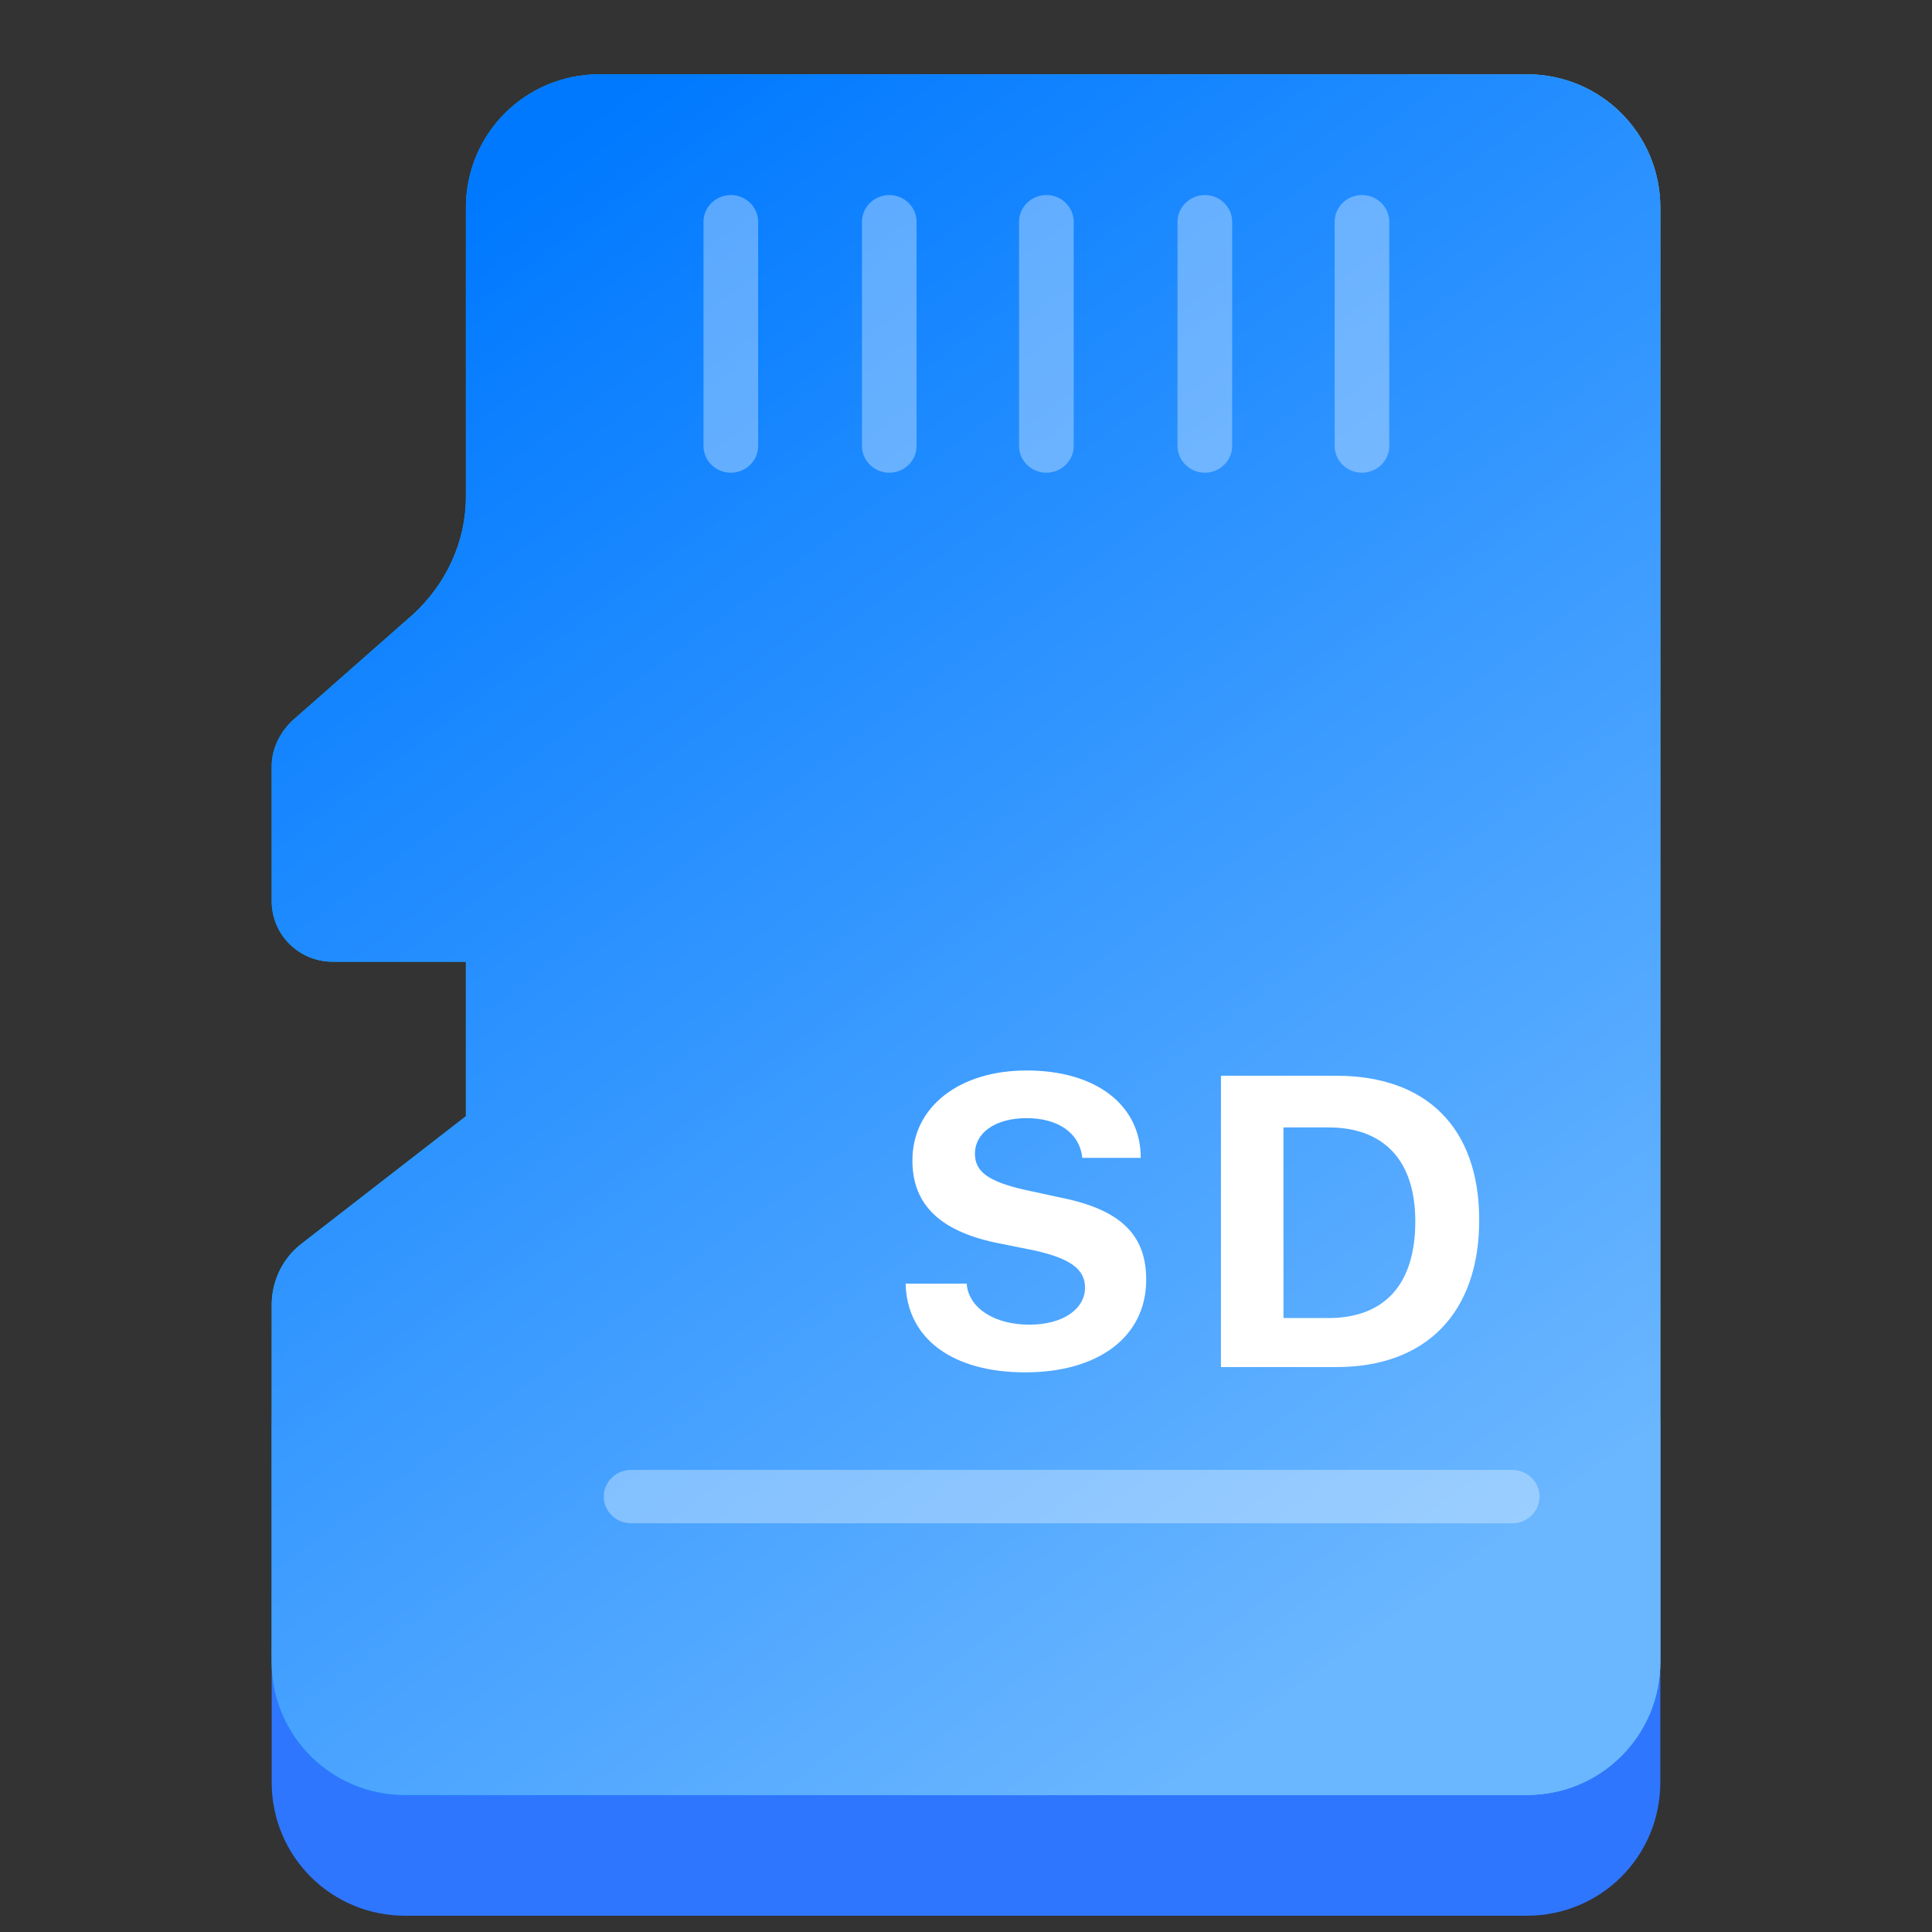
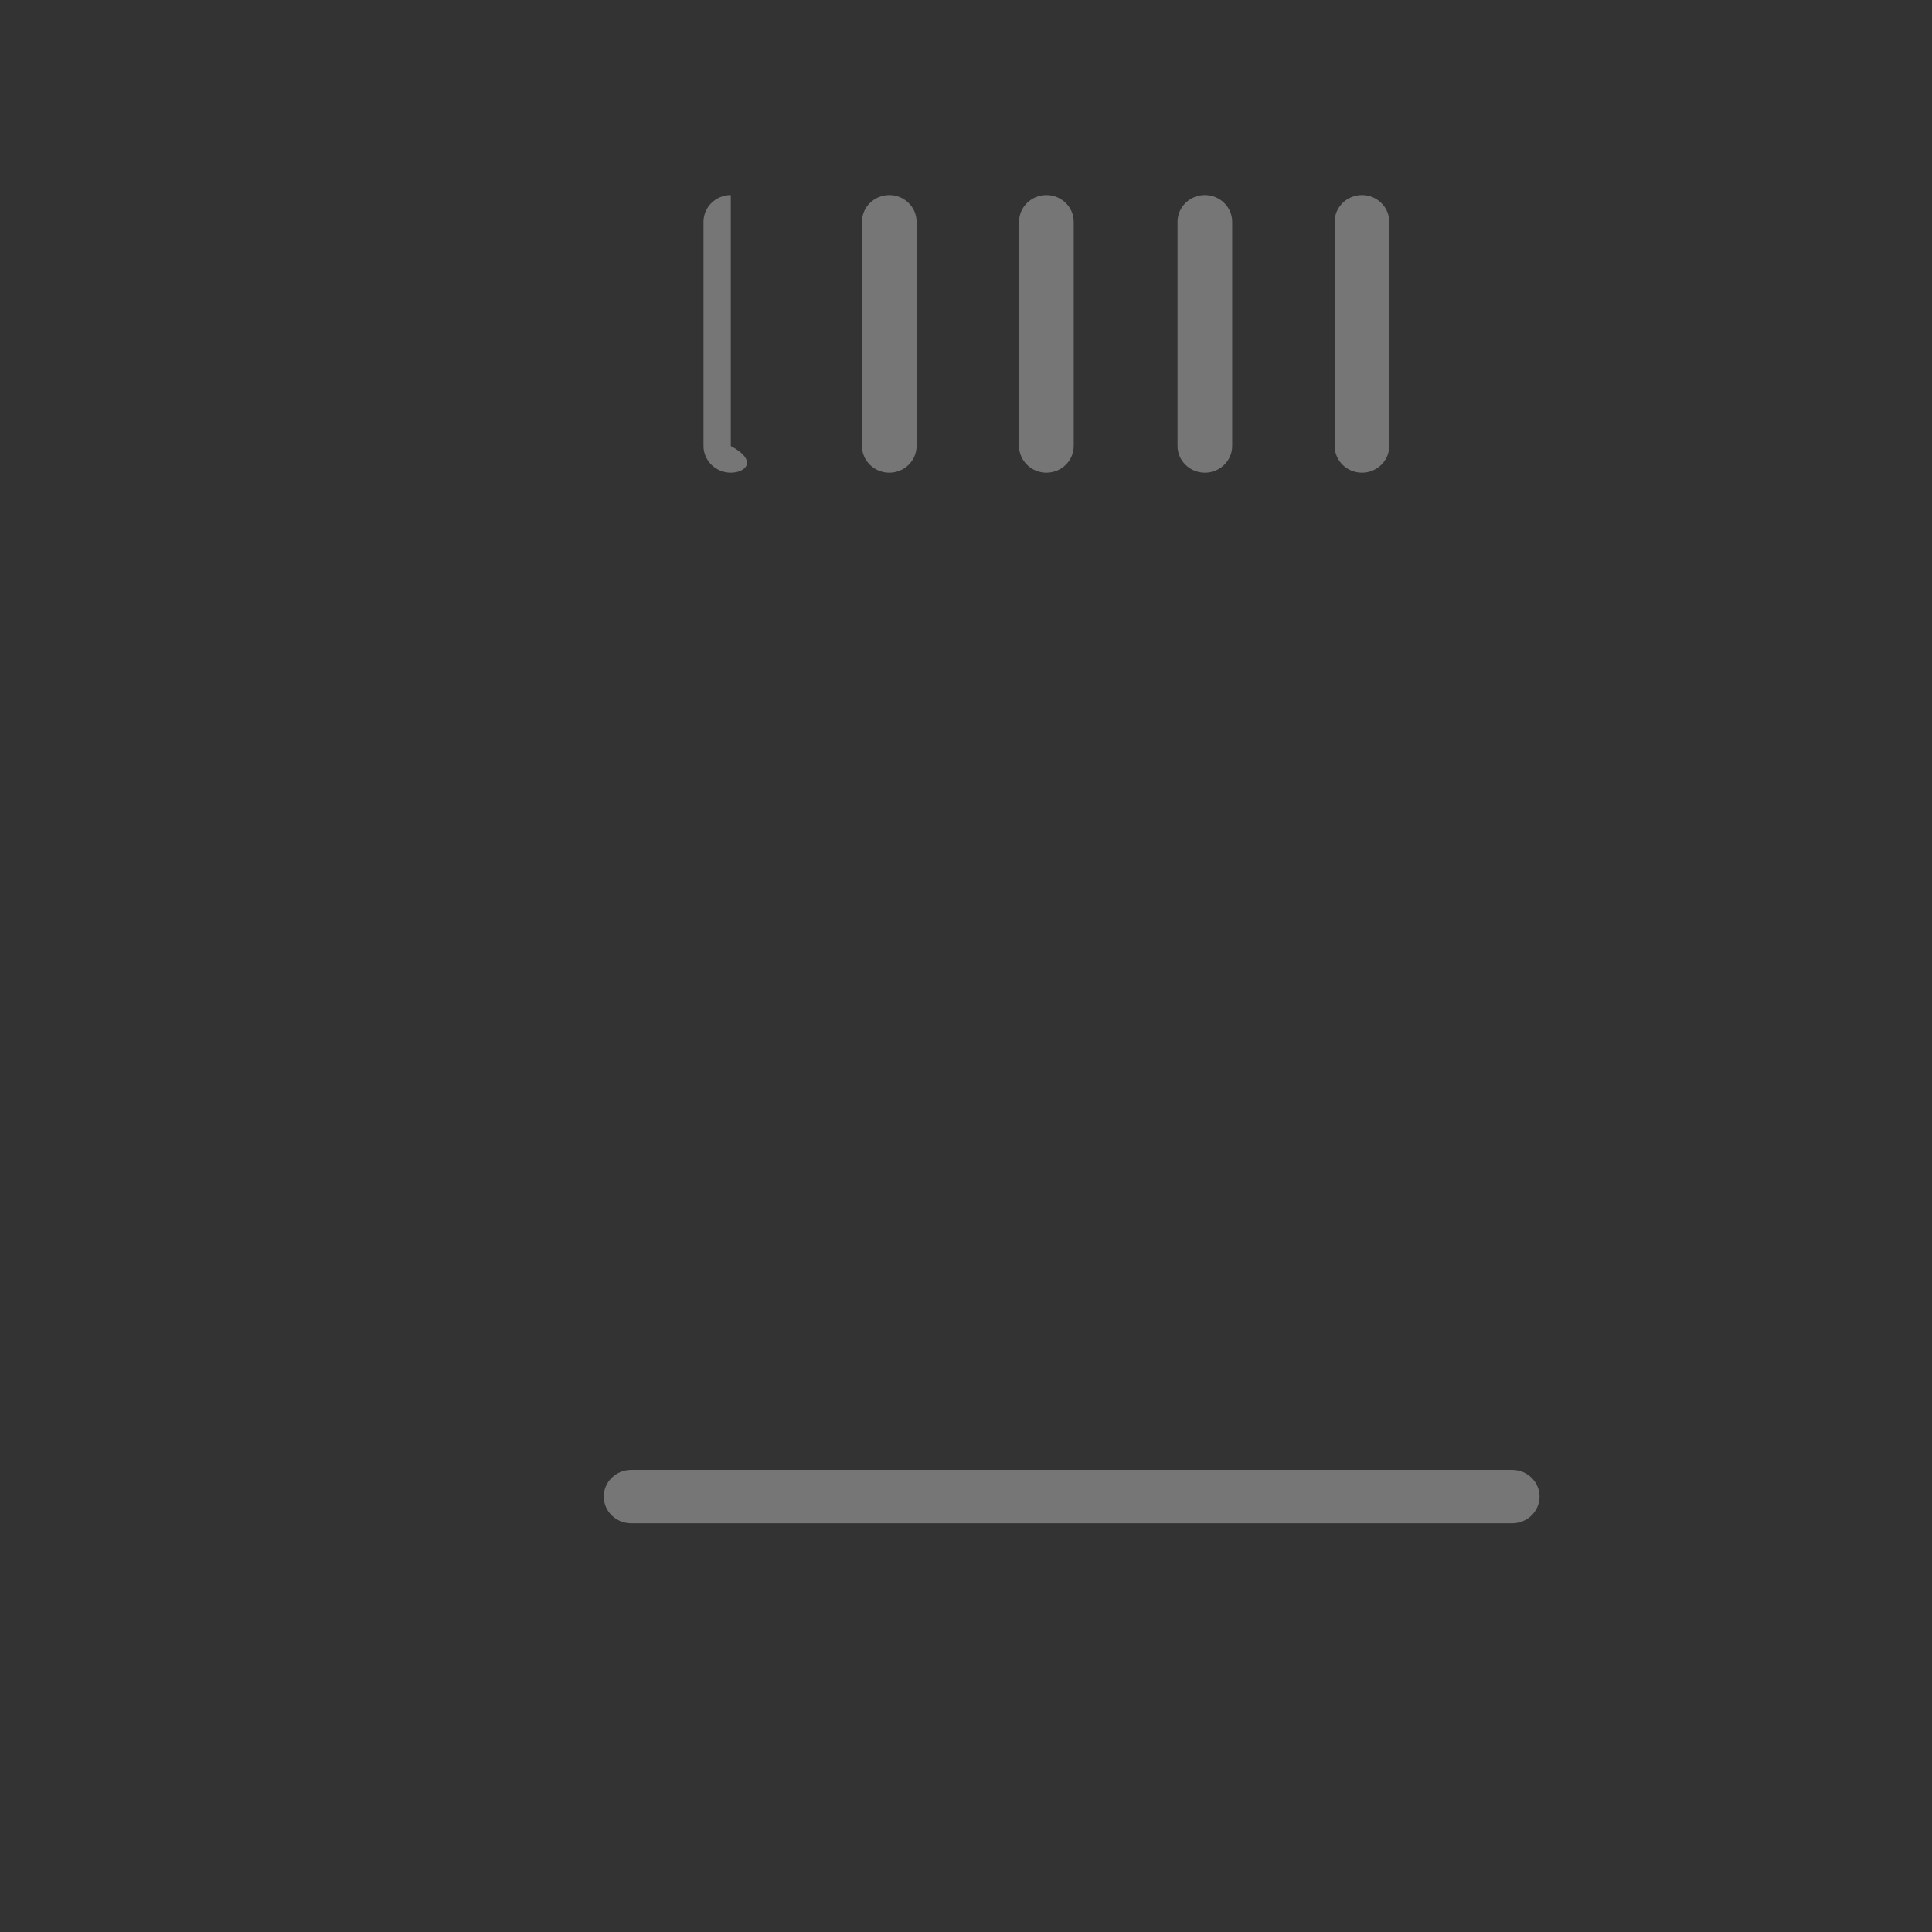
<svg xmlns="http://www.w3.org/2000/svg" width="80" height="80" viewBox="0 0 80 80" fill="none">
  <rect x="0" y="0" width="80" height="80" fill="#333333" stroke="none" />
-   <path d="M68.75 59.039V73.803C68.75 76.865 66.288 79.326 63.224 79.326H16.776C13.712 79.326 11.25 76.865 11.25 73.803V59.039C11.25 58.055 11.688 59.641 12.454 59.039H19.292H13.767C12.399 59.039 11.25 60.461 11.25 59.039C11.25 58.328 11.578 59.531 12.071 59.039H17.104C18.472 57.782 19.292 60.898 19.292 59.039C19.292 55.977 21.754 59.039 24.818 59.039H63.224C66.288 59.039 68.75 55.977 68.75 59.039Z" fill="#2F76FF" />
-   <path d="M68.75 8.599V68.803C68.75 71.865 66.288 74.326 63.224 74.326H16.776C13.712 74.326 11.25 71.865 11.25 68.803V54.039C11.25 53.055 11.688 52.126 12.454 51.524L19.292 46.22V39.822H13.767C12.399 39.822 11.25 38.728 11.25 37.307V31.729C11.25 31.018 11.578 30.362 12.071 29.87L17.104 25.441C18.472 24.183 19.292 22.433 19.292 20.574V8.599C19.292 5.537 21.754 3.076 24.818 3.076H63.224C66.288 3.076 68.75 5.537 68.75 8.599Z" fill="url(#paint0_linear_477_9819)" />
-   <path d="M68.75 8.599V68.803C68.75 71.865 66.288 74.326 63.224 74.326H16.776C13.712 74.326 11.25 71.865 11.25 68.803V54.039C11.25 53.055 11.688 52.126 12.454 51.524L19.292 46.22V39.822H13.767C12.399 39.822 11.25 38.728 11.25 37.307V31.729C11.25 31.018 11.578 30.362 12.071 29.87L17.104 25.441C18.472 24.183 19.292 22.433 19.292 20.574V8.599C19.292 5.537 21.754 3.076 24.818 3.076H63.224C66.288 3.076 68.75 5.537 68.75 8.599Z" fill="url(#paint1_linear_477_9819)" />
-   <path d="M30.261 19.574C29.639 19.574 29.13 19.076 29.13 18.468V9.182C29.13 8.574 29.639 8.076 30.261 8.076C30.883 8.076 31.392 8.574 31.392 9.182V18.468C31.392 19.076 30.883 19.574 30.261 19.574ZM36.823 19.574C36.201 19.574 35.692 19.076 35.692 18.468V9.182C35.692 8.574 36.201 8.076 36.823 8.076C37.445 8.076 37.954 8.574 37.954 9.182V18.468C37.954 19.076 37.445 19.574 36.823 19.574ZM43.328 19.574C42.706 19.574 42.197 19.076 42.197 18.468V9.182C42.197 8.574 42.706 8.076 43.328 8.076C43.951 8.076 44.46 8.574 44.46 9.182V18.468C44.46 19.076 43.951 19.574 43.328 19.574ZM49.891 19.574C49.268 19.574 48.759 19.076 48.759 18.468V9.182C48.759 8.574 49.268 8.076 49.891 8.076C50.513 8.076 51.022 8.574 51.022 9.182V18.468C51.022 19.076 50.513 19.574 49.891 19.574ZM56.396 19.574C55.774 19.574 55.265 19.076 55.265 18.468V9.182C55.265 8.574 55.774 8.076 56.396 8.076C57.018 8.076 57.527 8.574 57.527 9.182V18.468C57.527 19.076 57.018 19.574 56.396 19.574ZM62.619 63.076H26.131C25.509 63.076 25 62.579 25 61.971C25 61.363 25.509 60.865 26.131 60.865H62.619C63.241 60.865 63.75 61.363 63.75 61.971C63.75 62.579 63.241 63.076 62.619 63.076Z" fill="white" fill-opacity="0.33" />
-   <path d="M40.033 53.208C40.145 54.195 41.215 54.852 42.621 54.852C44.028 54.852 44.929 54.195 44.929 53.317C44.929 52.55 44.31 52.111 42.847 51.782L41.215 51.453C38.907 50.96 37.781 49.864 37.781 48.054C37.781 45.806 39.751 44.326 42.509 44.326C45.379 44.326 47.236 45.752 47.236 47.945H44.816C44.704 46.903 43.803 46.3 42.509 46.3C41.215 46.3 40.37 46.903 40.37 47.78C40.37 48.548 40.989 48.931 42.396 49.26L43.916 49.589C46.392 50.083 47.462 51.124 47.462 52.989C47.462 55.346 45.492 56.826 42.453 56.826C39.47 56.826 37.556 55.456 37.5 53.153H40.033V53.208ZM55.341 44.545C59.055 44.545 61.25 46.684 61.25 50.521C61.25 54.359 59.055 56.607 55.341 56.607H50.557V44.545H55.341ZM53.146 54.578H55.003C57.31 54.578 58.605 53.208 58.605 50.576C58.605 48.054 57.31 46.684 55.003 46.684H53.146V54.578Z" fill="white" />
+   <path d="M30.261 19.574C29.639 19.574 29.13 19.076 29.13 18.468V9.182C29.13 8.574 29.639 8.076 30.261 8.076V18.468C31.392 19.076 30.883 19.574 30.261 19.574ZM36.823 19.574C36.201 19.574 35.692 19.076 35.692 18.468V9.182C35.692 8.574 36.201 8.076 36.823 8.076C37.445 8.076 37.954 8.574 37.954 9.182V18.468C37.954 19.076 37.445 19.574 36.823 19.574ZM43.328 19.574C42.706 19.574 42.197 19.076 42.197 18.468V9.182C42.197 8.574 42.706 8.076 43.328 8.076C43.951 8.076 44.46 8.574 44.46 9.182V18.468C44.46 19.076 43.951 19.574 43.328 19.574ZM49.891 19.574C49.268 19.574 48.759 19.076 48.759 18.468V9.182C48.759 8.574 49.268 8.076 49.891 8.076C50.513 8.076 51.022 8.574 51.022 9.182V18.468C51.022 19.076 50.513 19.574 49.891 19.574ZM56.396 19.574C55.774 19.574 55.265 19.076 55.265 18.468V9.182C55.265 8.574 55.774 8.076 56.396 8.076C57.018 8.076 57.527 8.574 57.527 9.182V18.468C57.527 19.076 57.018 19.574 56.396 19.574ZM62.619 63.076H26.131C25.509 63.076 25 62.579 25 61.971C25 61.363 25.509 60.865 26.131 60.865H62.619C63.241 60.865 63.75 61.363 63.75 61.971C63.75 62.579 63.241 63.076 62.619 63.076Z" fill="white" fill-opacity="0.33" />
  <defs>
    <linearGradient id="paint0_linear_477_9819" x1="10.142" y1="77.24" x2="57.236" y2="84.575" gradientUnits="userSpaceOnUse">
      <stop stop-color="#00B0F5" />
      <stop offset="0.769" stop-color="#65D3FF" />
    </linearGradient>
    <linearGradient id="paint1_linear_477_9819" x1="17.539" y1="9.639" x2="59.339" y2="66.084" gradientUnits="userSpaceOnUse">
      <stop stop-color="#0079FF" />
      <stop offset="1" stop-color="#6AB6FF" />
    </linearGradient>
  </defs>
</svg>